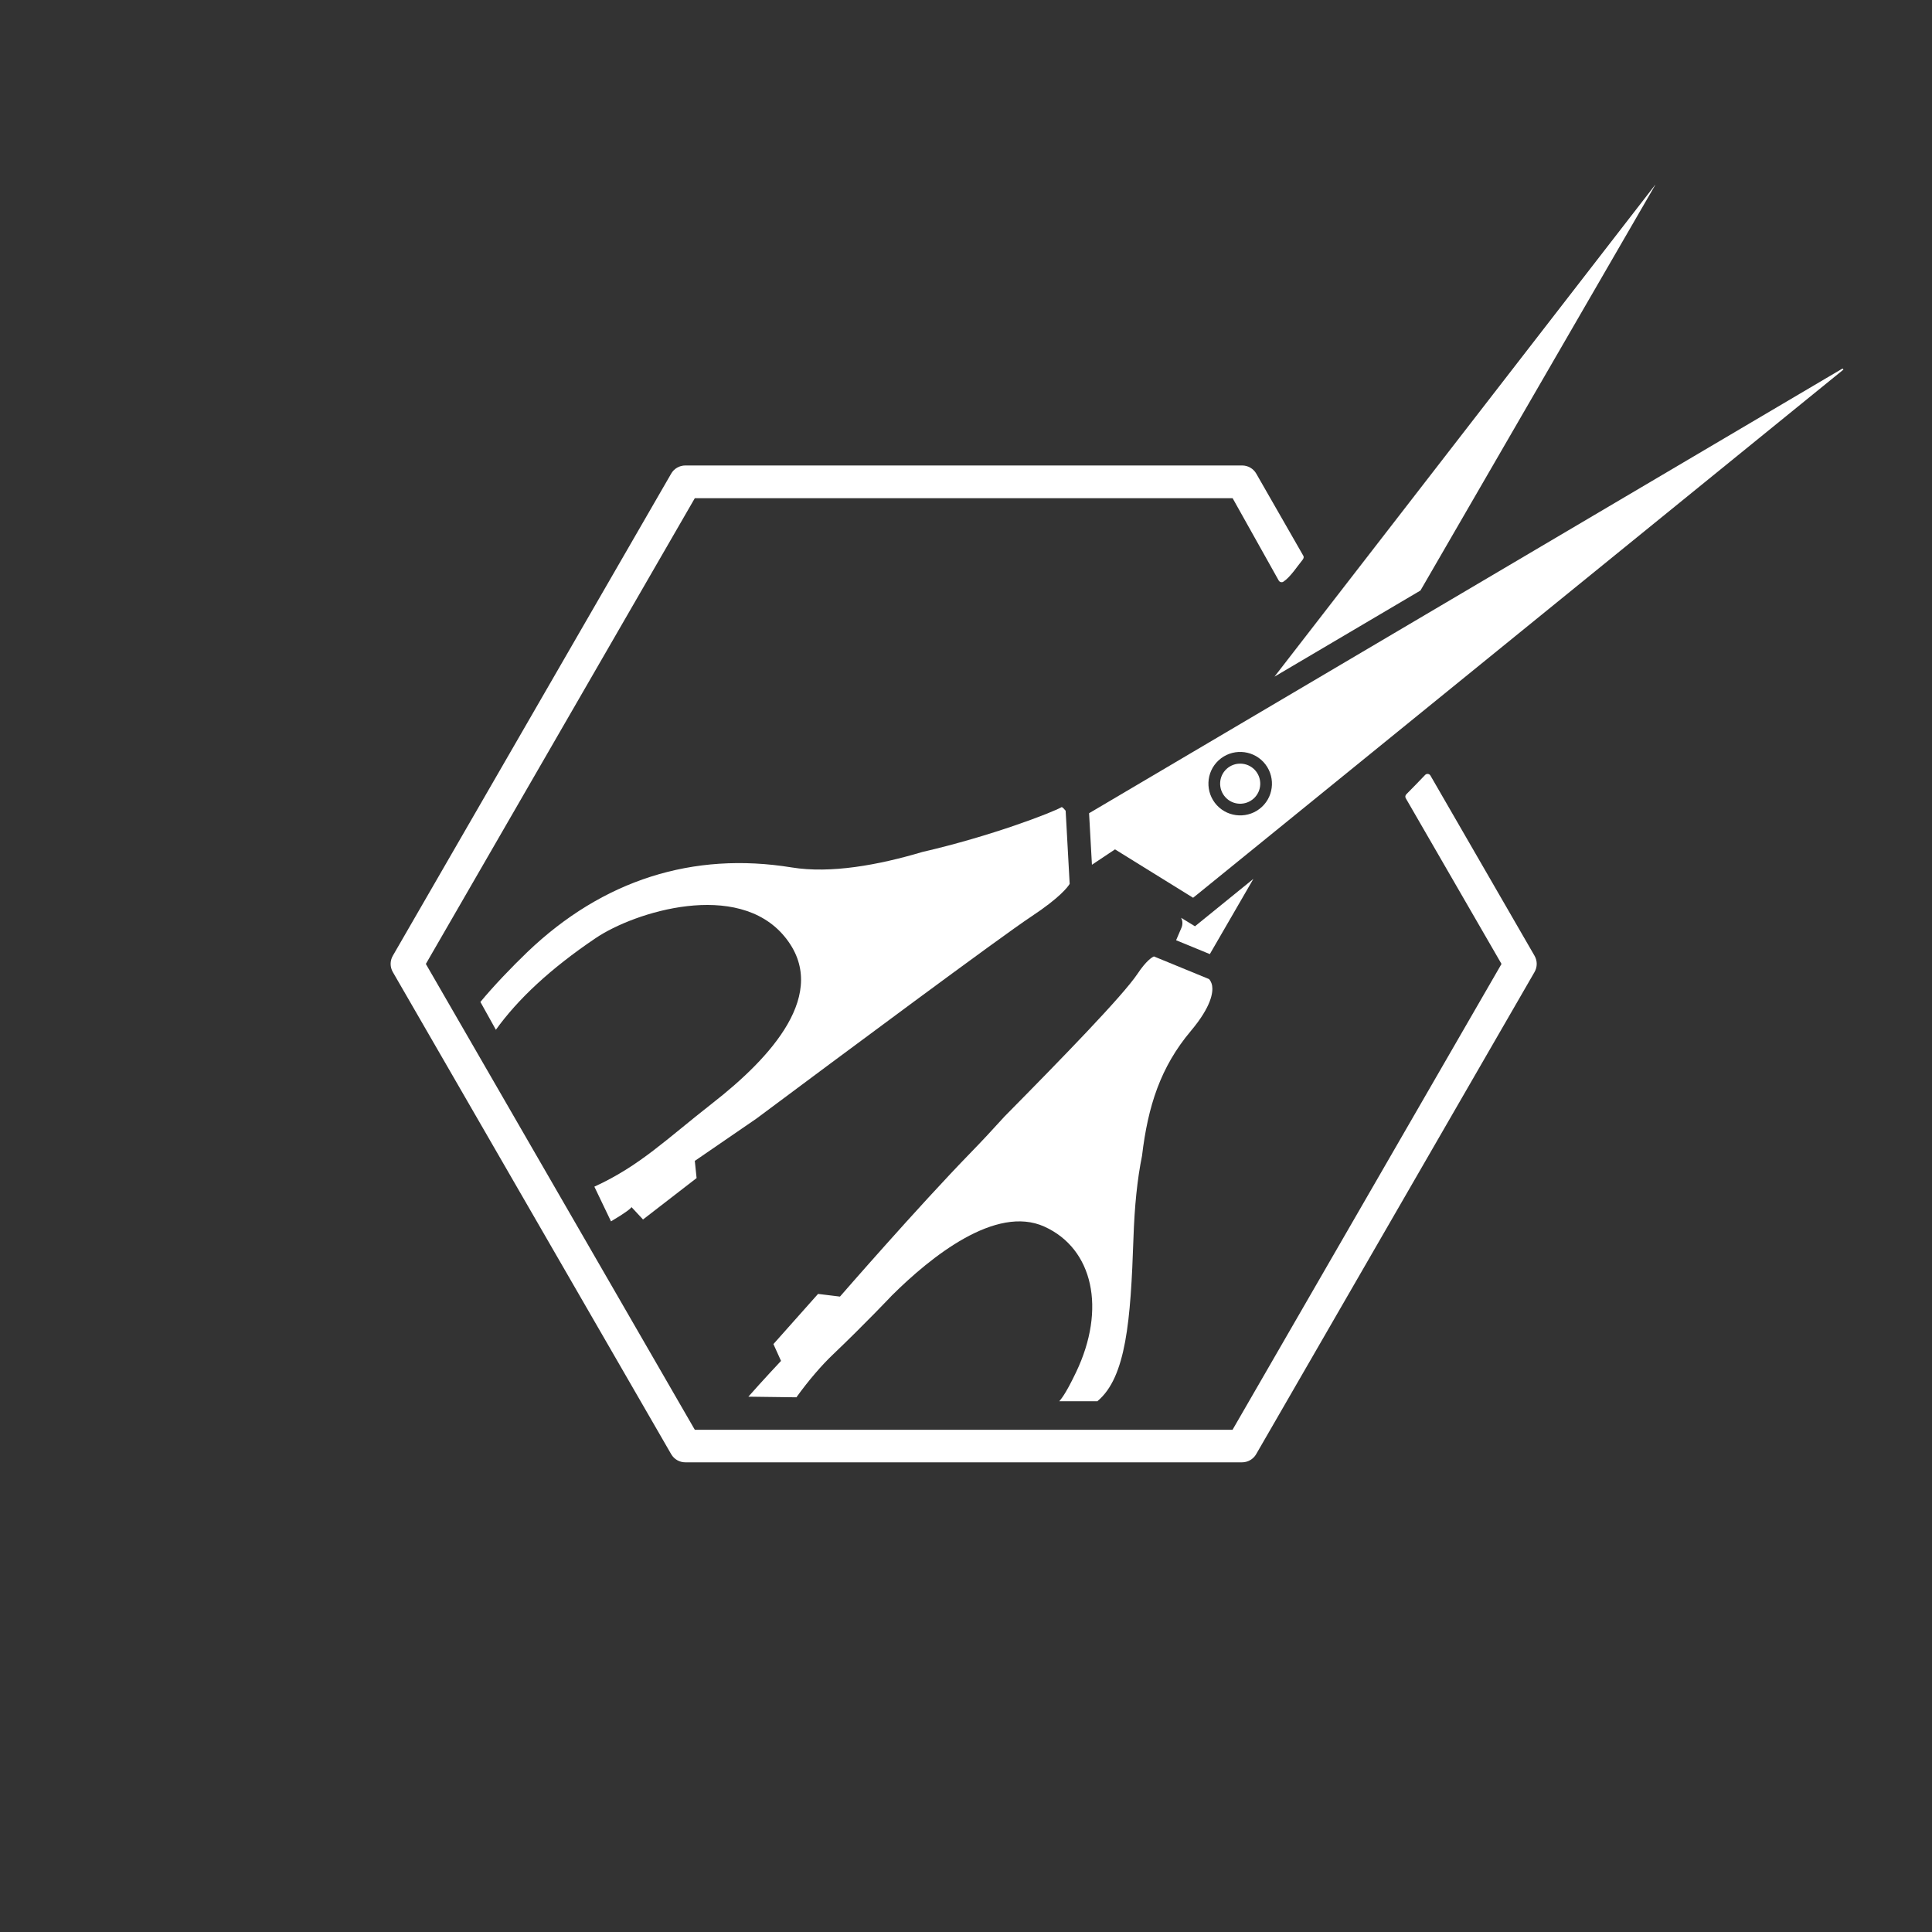
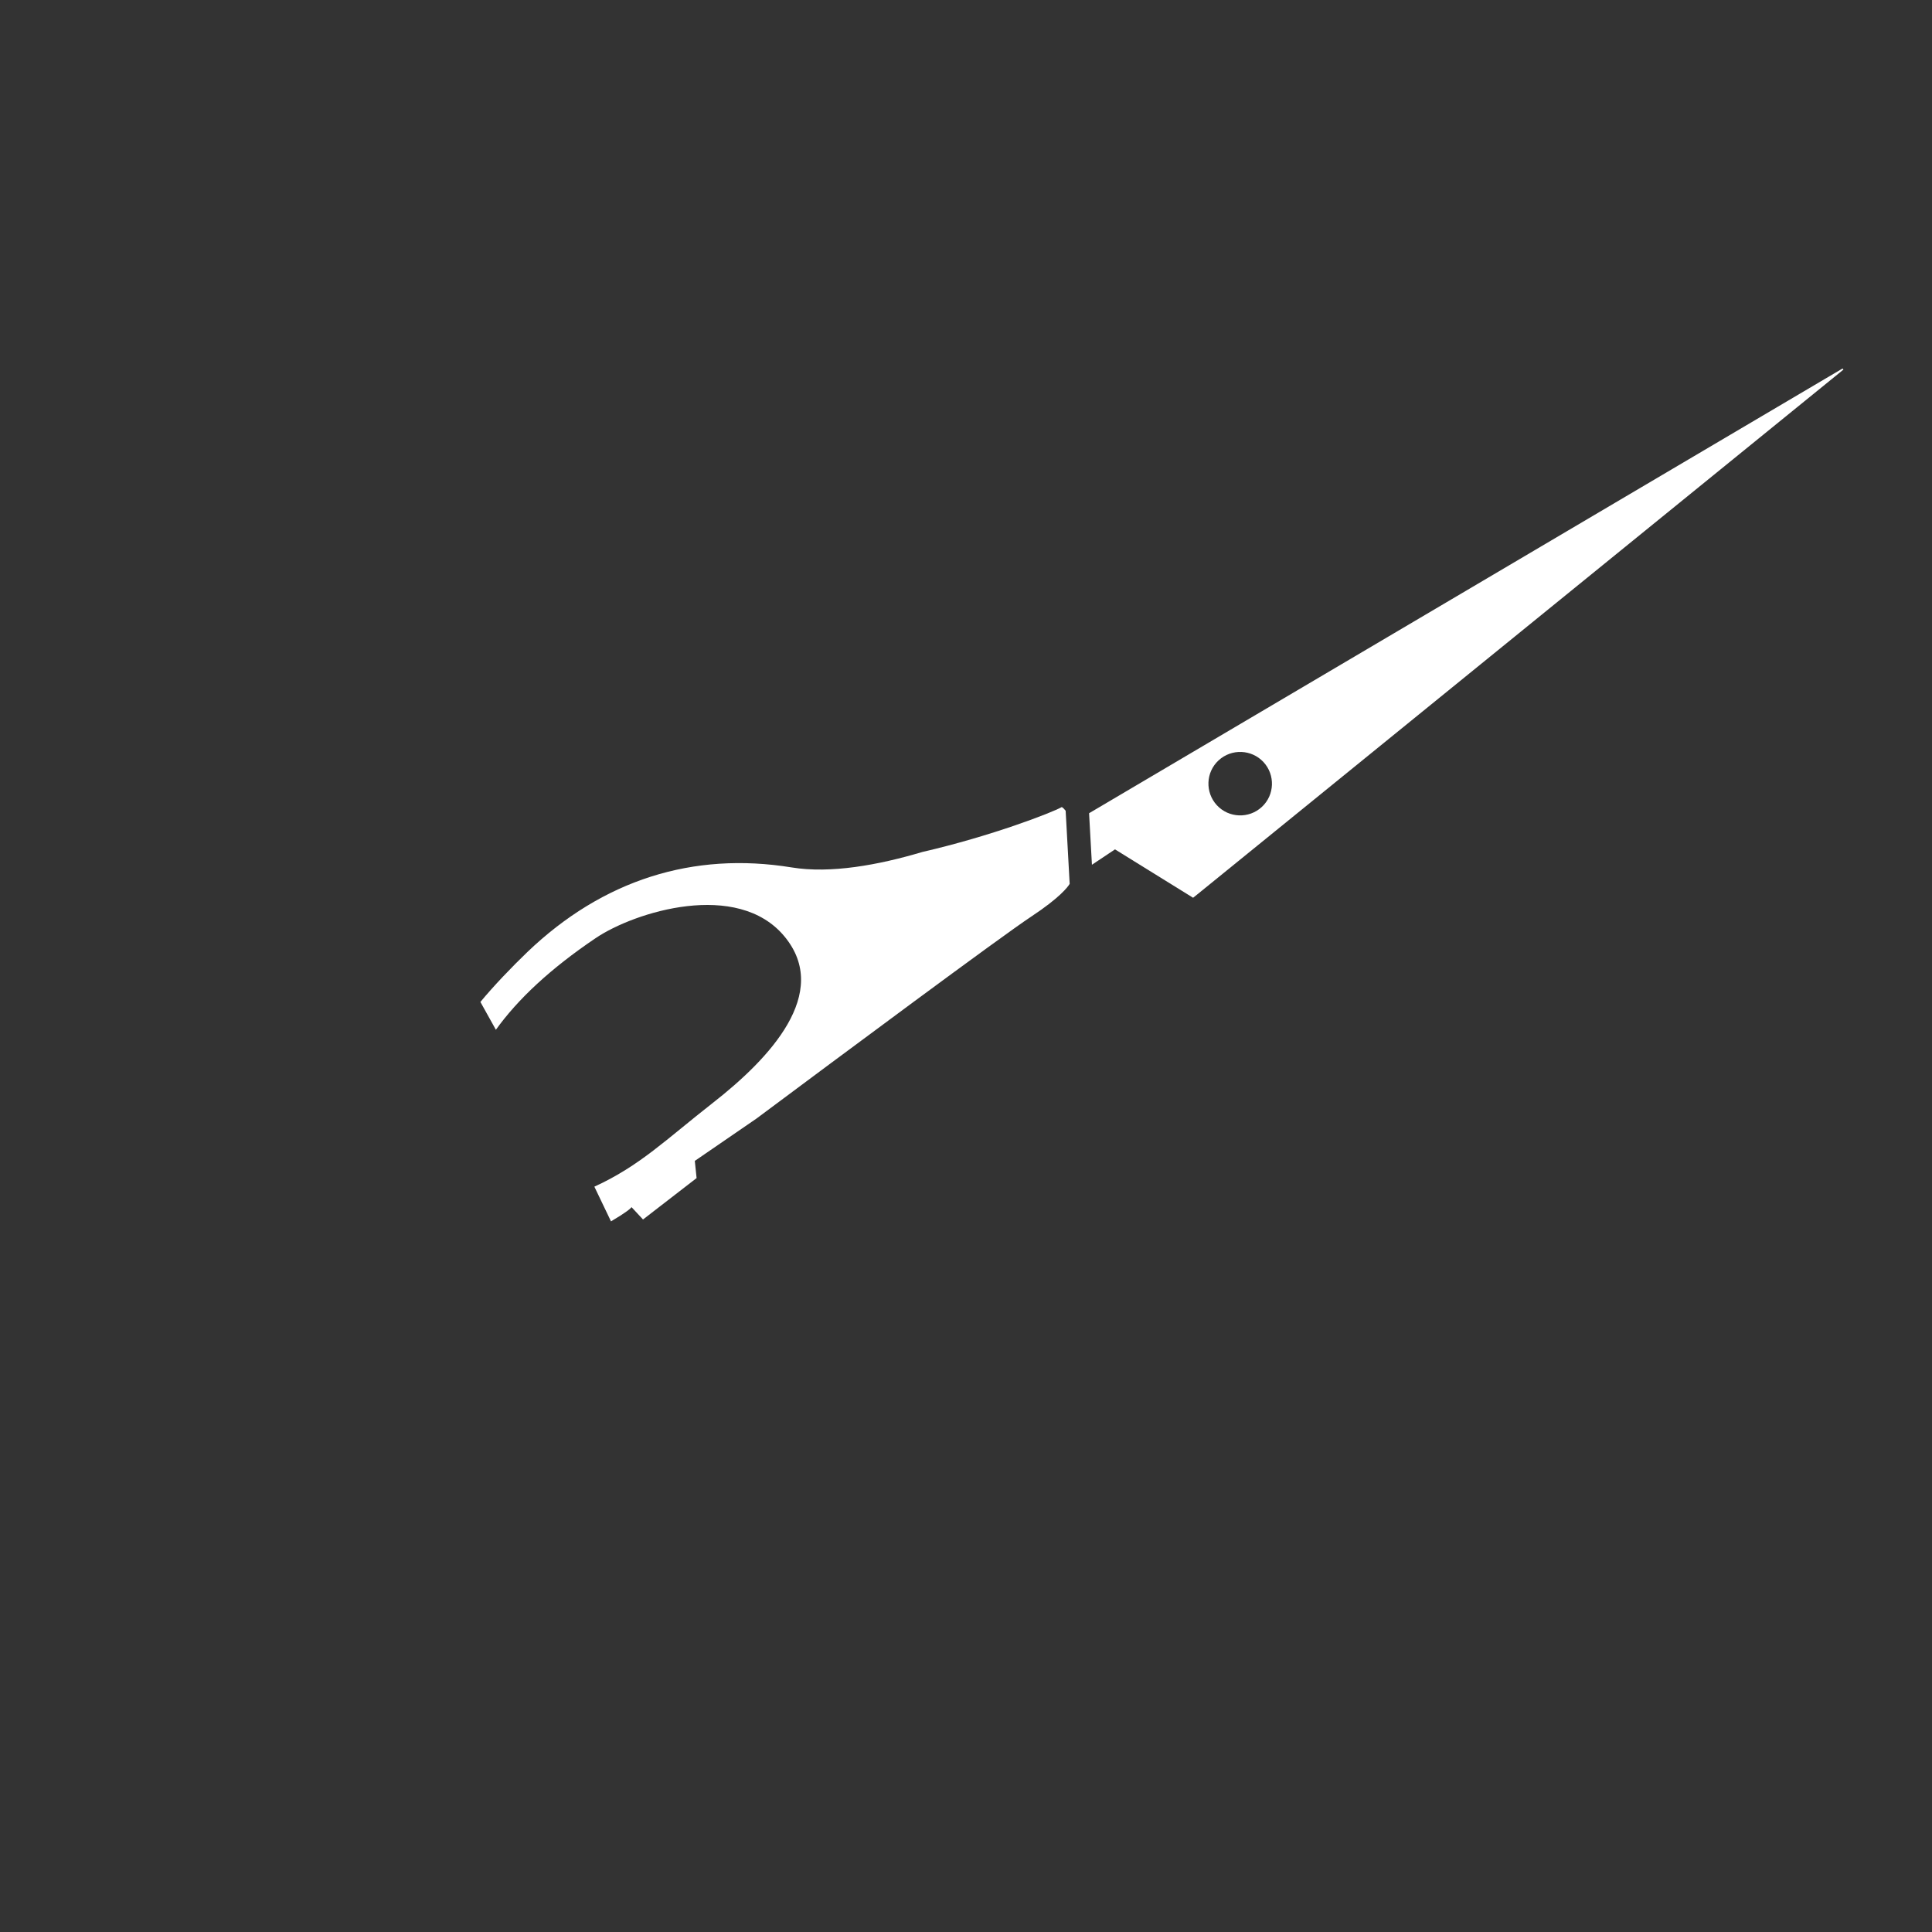
<svg xmlns="http://www.w3.org/2000/svg" version="1.1" id="Layer_1" x="0px" y="0px" viewBox="0 0 216 216" style="enable-background:new 0 0 216 216;" xml:space="preserve">
  <rect x="0" y="0" width="216" height="216" fill="#333333" stroke="none" />
  <style type="text/css">
	.st0{fill:#ffffff;}
</style>
  <g>
-     <path class="st0" d="M159.33,86.64c-0.69,0.72-1.38,1.44-2.1,2.16c-0.12,0.12-0.15,0.31-0.06,0.45l10.7,18.52l-30.07,52.08H77.68   l-30.07-52.08L77.68,55.7h60.13l5.15,9.2c0.11,0.19,0.35,0.25,0.53,0.13c0.78-0.51,1.61-1.8,2.1-2.39   c0.13-0.15,0.22-0.33,0.12-0.51l-5.26-9.18c-0.33-0.57-0.93-0.91-1.58-0.91H76.62c-0.65,0-1.26,0.35-1.58,0.91l-31.12,53.9   c-0.33,0.57-0.33,1.26,0,1.83l31.12,53.9c0.33,0.57,0.93,0.91,1.58,0.91h62.24c0.65,0,1.26-0.35,1.58-0.91l31.12-53.9   c0.33-0.57,0.33-1.26,0-1.83l-11.64-20.15C159.8,86.5,159.5,86.46,159.33,86.64z" />
    <g>
      <g>
        <g>
-           <polygon class="st0" points="185.06,20.68 185.05,20.67 142.49,75.65 158.81,66.02     " />
-           <path class="st0" d="M132.05,102.61c0.18,0.34,0.19,0.75,0.04,1.11l-0.6,1.4l3.77,1.55l4.87-8.41l-6.53,5.3L132.05,102.61z" />
-           <path class="st0" d="M137.13,85.97c-0.91,0.84-0.96,2.26-0.12,3.17c0.84,0.91,2.26,0.96,3.17,0.12      c0.91-0.84,0.96-2.26,0.12-3.17C139.46,85.19,138.04,85.13,137.13,85.97z" />
          <path class="st0" d="M121.76,90.92l0.32,5.76l2.58-1.72l0.71,0.44l0,0l1.45,0.9l6.57,4.07l0.45-0.36l10.15-8.24c0,0,0,0,0,0      l62.11-50.45L206,41.2L121.76,90.92z M141.07,90.22c-1.44,1.33-3.69,1.24-5.02-0.19c-1.33-1.44-1.25-3.69,0.19-5.02      c1.44-1.33,3.69-1.24,5.02,0.19C142.59,86.64,142.51,88.89,141.07,90.22z" />
          <path class="st0" d="M55.44,115.13c2.47-3.44,6.12-6.85,11.16-10.25c4.35-2.94,15.85-6.52,21.1-0.19      c5.25,6.33-1.65,13.65-8,18.61c-5.22,4.08-8.17,7.05-13.25,9.37l1.86,3.88c3.35-1.98,2.13-1.77,2.13-1.77l1.45,1.56l5.99-4.63      l-0.2-1.92c0,0,2.8-1.92,6.89-4.73c9.52-7.1,27.27-20.3,30.76-22.61c3.16-2.09,4.05-3.28,4.26-3.63l-0.36-6.57l-0.09-1.61      c-0.14-0.18-0.31-0.35-0.43-0.41c-1.11,0.63-7.9,3.25-15.58,5.02c-4.94,1.47-10.27,2.44-14.62,1.73      c-11.01-1.79-21.11,1.38-29.56,9.47c-1.7,1.63-3.8,3.82-5.24,5.57L55.44,115.13z" />
-           <path class="st0" d="M122.71,156.64c3.19-2.67,3.7-9.02,4.01-18.16c0.12-3.63,0.43-6.64,0.96-9.26      c0.66-5.55,2.06-9.92,5.46-13.96c2.33-2.77,2.49-4.35,2.38-5.04c-0.07-0.43-0.27-0.67-0.35-0.76l-6.16-2.53      c-0.23,0.1-0.86,0.48-1.84,1.95c-1.65,2.46-8.38,9.38-14.85,15.93c-1.32,1.46-2.59,2.82-3.74,4      c-5.92,6.08-14.67,16.15-14.67,16.15l-2.45-0.3l-4.99,5.61l0.85,1.88c0,0-2.07,2.2-3.65,4l5.37,0.07      c1.35-1.88,2.82-3.58,4.06-4.76c3.62-3.45,6.61-6.62,6.61-6.62c4.37-4.34,11.62-10.17,17.06-7.7c5.44,2.47,6.93,9.19,3.53,16.29      c-1.25,2.62-1.73,3.04-1.87,3.23H122.71z" />
        </g>
      </g>
    </g>
  </g>
</svg>